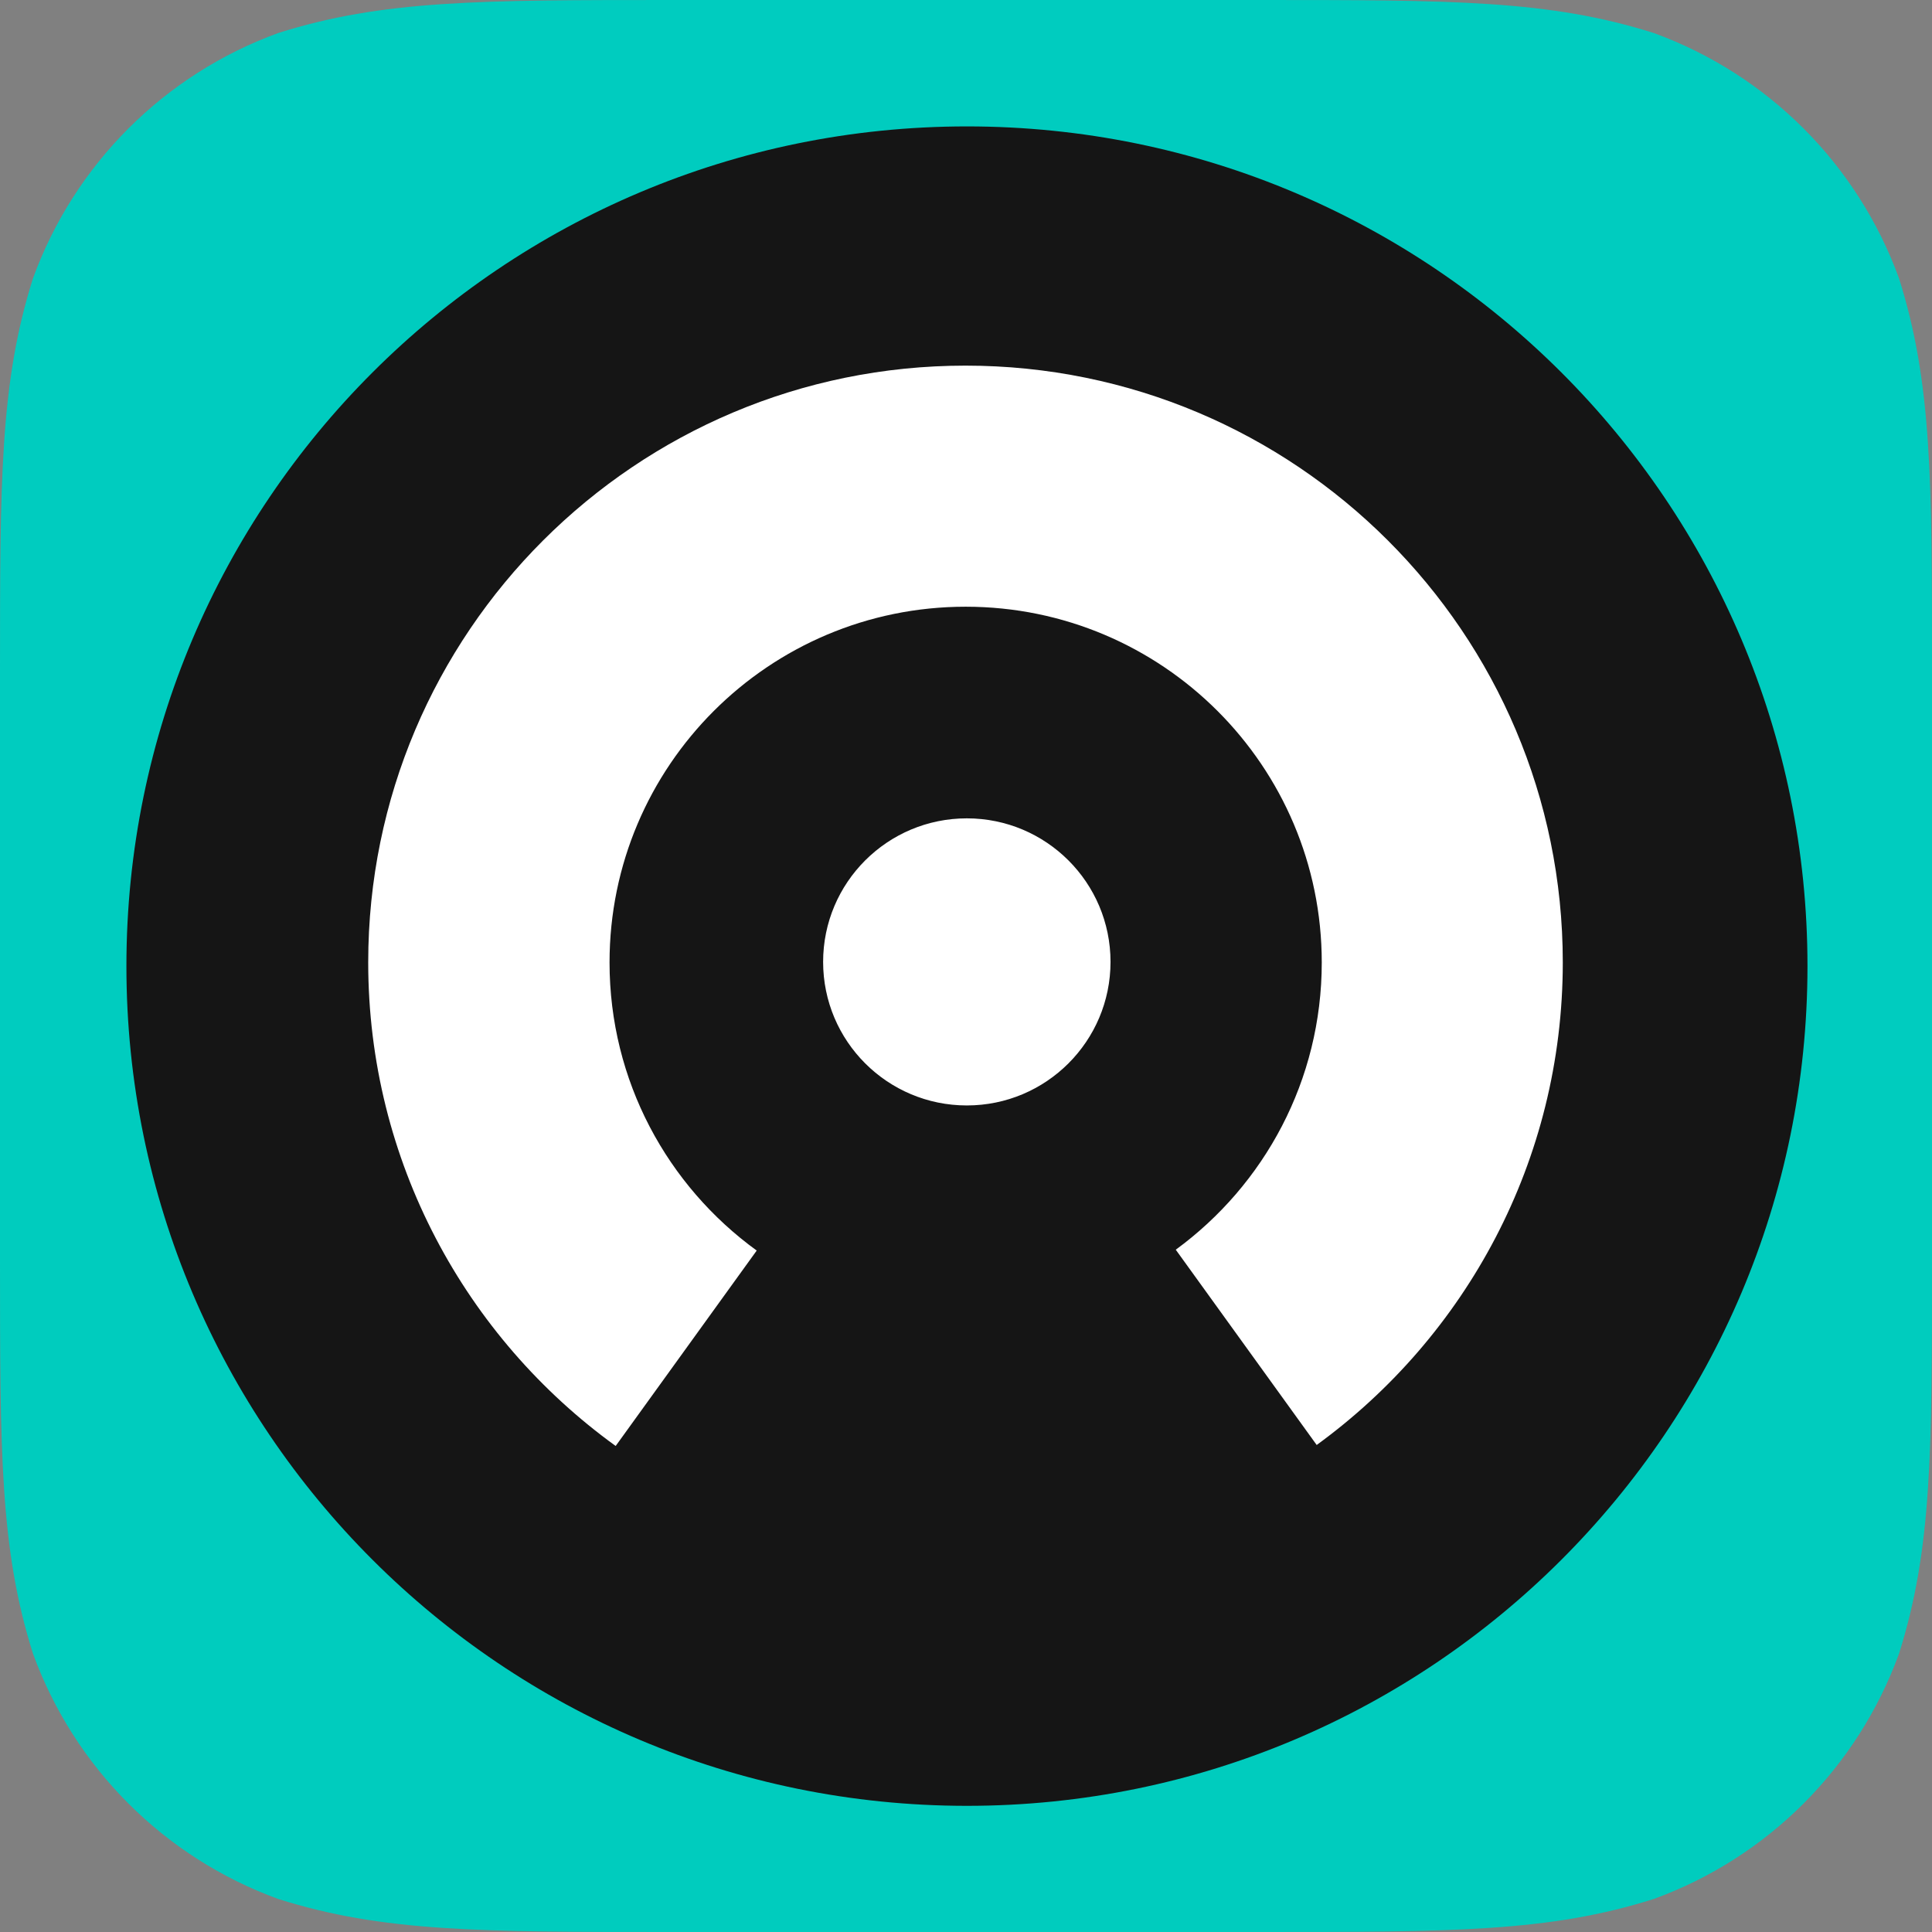
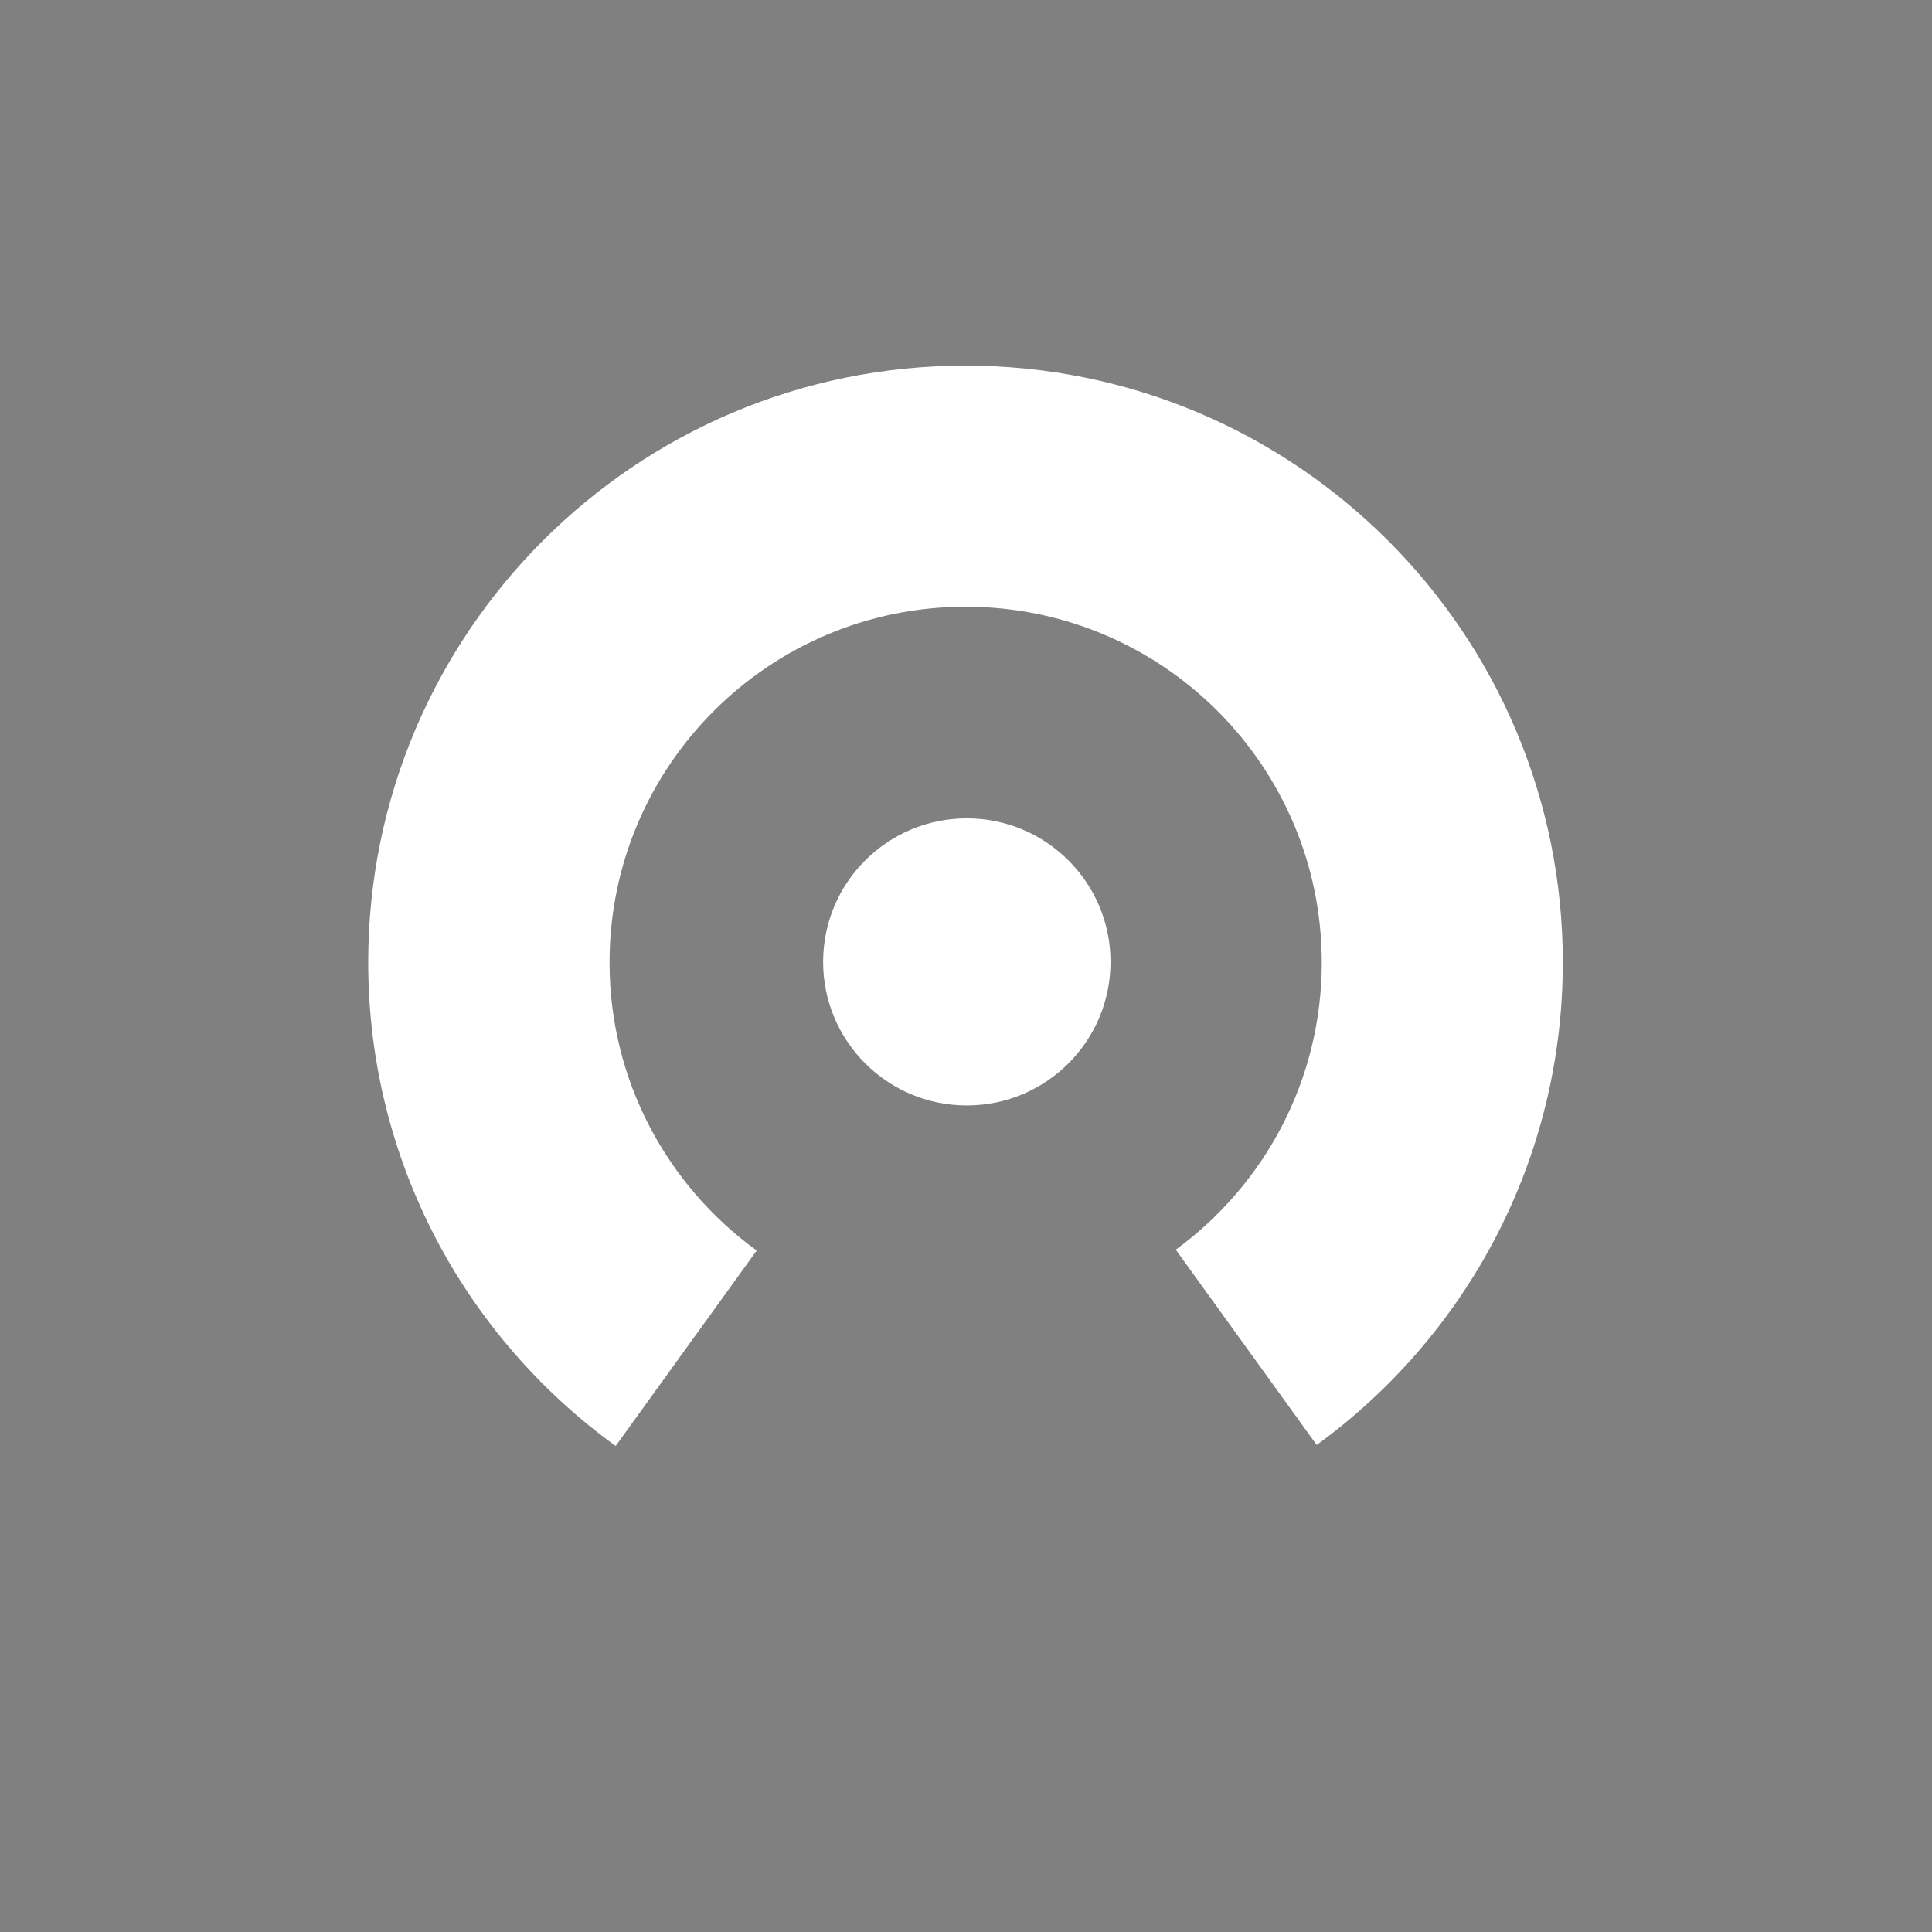
<svg xmlns="http://www.w3.org/2000/svg" viewBox="0 0 1024 1024" width="64" height="64">
  <rect x="0" y="0" width="1024" height="1024" fill="#808080" stroke="none" />
  <defs>
    <linearGradient id="grd1" gradientUnits="userSpaceOnUse" x1="0.002" y1="0.002" x2="0.002" y2="102399.602">
      <stop offset="0" stop-color="#00ccbf" />
      <stop offset="100" stop-color="#00b265" />
    </linearGradient>
    <linearGradient id="grd2" gradientUnits="userSpaceOnUse" x1="67" y1="67" x2="67" y2="89079.5">
      <stop offset="0" stop-color="#151515" />
      <stop offset="100" stop-color="#353535" />
    </linearGradient>
    <linearGradient id="grd3" gradientUnits="userSpaceOnUse" x1="195.158" y1="193.795" x2="195.158" y2="57454.495">
      <stop offset="30" stop-color="#ffffff" />
      <stop offset="100" stop-color="#9cc0b7" />
    </linearGradient>
  </defs>
  <style>
		tspan { white-space:pre }
		.shp0 { fill: url(#grd1) } 
		.shp1 { fill: url(#grd2) } 
		.shp2 { fill: url(#grd3) } 
	</style>
  <g id="c2iconsvg">
-     <path id="path-1" fill-rule="evenodd" class="shp0" d="M357.01 0L666.99 0C769.79 0 821.18 0 876.52 17.5C936.93 39.48 984.51 87.07 1006.5 147.48C1024 202.81 1024 254.21 1024 357.01L1024 666.99C1024 769.79 1024 821.18 1006.5 876.52C984.51 936.93 936.93 984.51 876.52 1006.5C821.18 1024 769.79 1024 666.99 1024L357.01 1024C254.21 1024 202.81 1024 147.48 1006.5C87.07 984.51 39.48 936.93 17.5 876.52C0 821.18 0 769.79 0 666.99L0 357.01C0 254.21 0 202.81 17.5 147.48C39.48 87.07 87.07 39.48 147.48 17.5C202.81 0 254.21 0 357.01 0L357.01 0Z" />
-     <path id="path-2" fill-rule="evenodd" class="shp1" d="M512.5 67C758.54 67 958 266.26 958 512.06C958 757.86 758.54 957.13 512.5 957.13C266.46 957.13 67 757.86 67 512.06C67 266.26 266.46 67 512.5 67Z" />
    <path id="path-3" fill-rule="evenodd" class="shp2" d="M697.87 765.87L623.18 662.37C670.09 628.06 700.56 572.65 700.56 510.13C700.56 405.99 616.06 321.57 511.82 321.57C407.58 321.57 323.07 405.99 323.07 510.13C323.07 572.93 353.81 628.55 401.07 662.82L326.32 766.4C246.86 708.95 195.16 615.54 195.16 510.06C195.16 335.39 336.89 193.79 511.73 193.79C686.57 193.79 828.31 335.39 828.31 510.06C828.31 615.22 776.92 708.37 697.87 765.87ZM512.44 433.74C554.5 433.74 588.6 467.8 588.6 509.82C588.6 551.84 554.5 585.91 512.44 585.91C470.37 585.91 436.27 551.84 436.27 509.82C436.27 467.8 470.37 433.74 512.44 433.74Z" />
  </g>
</svg>